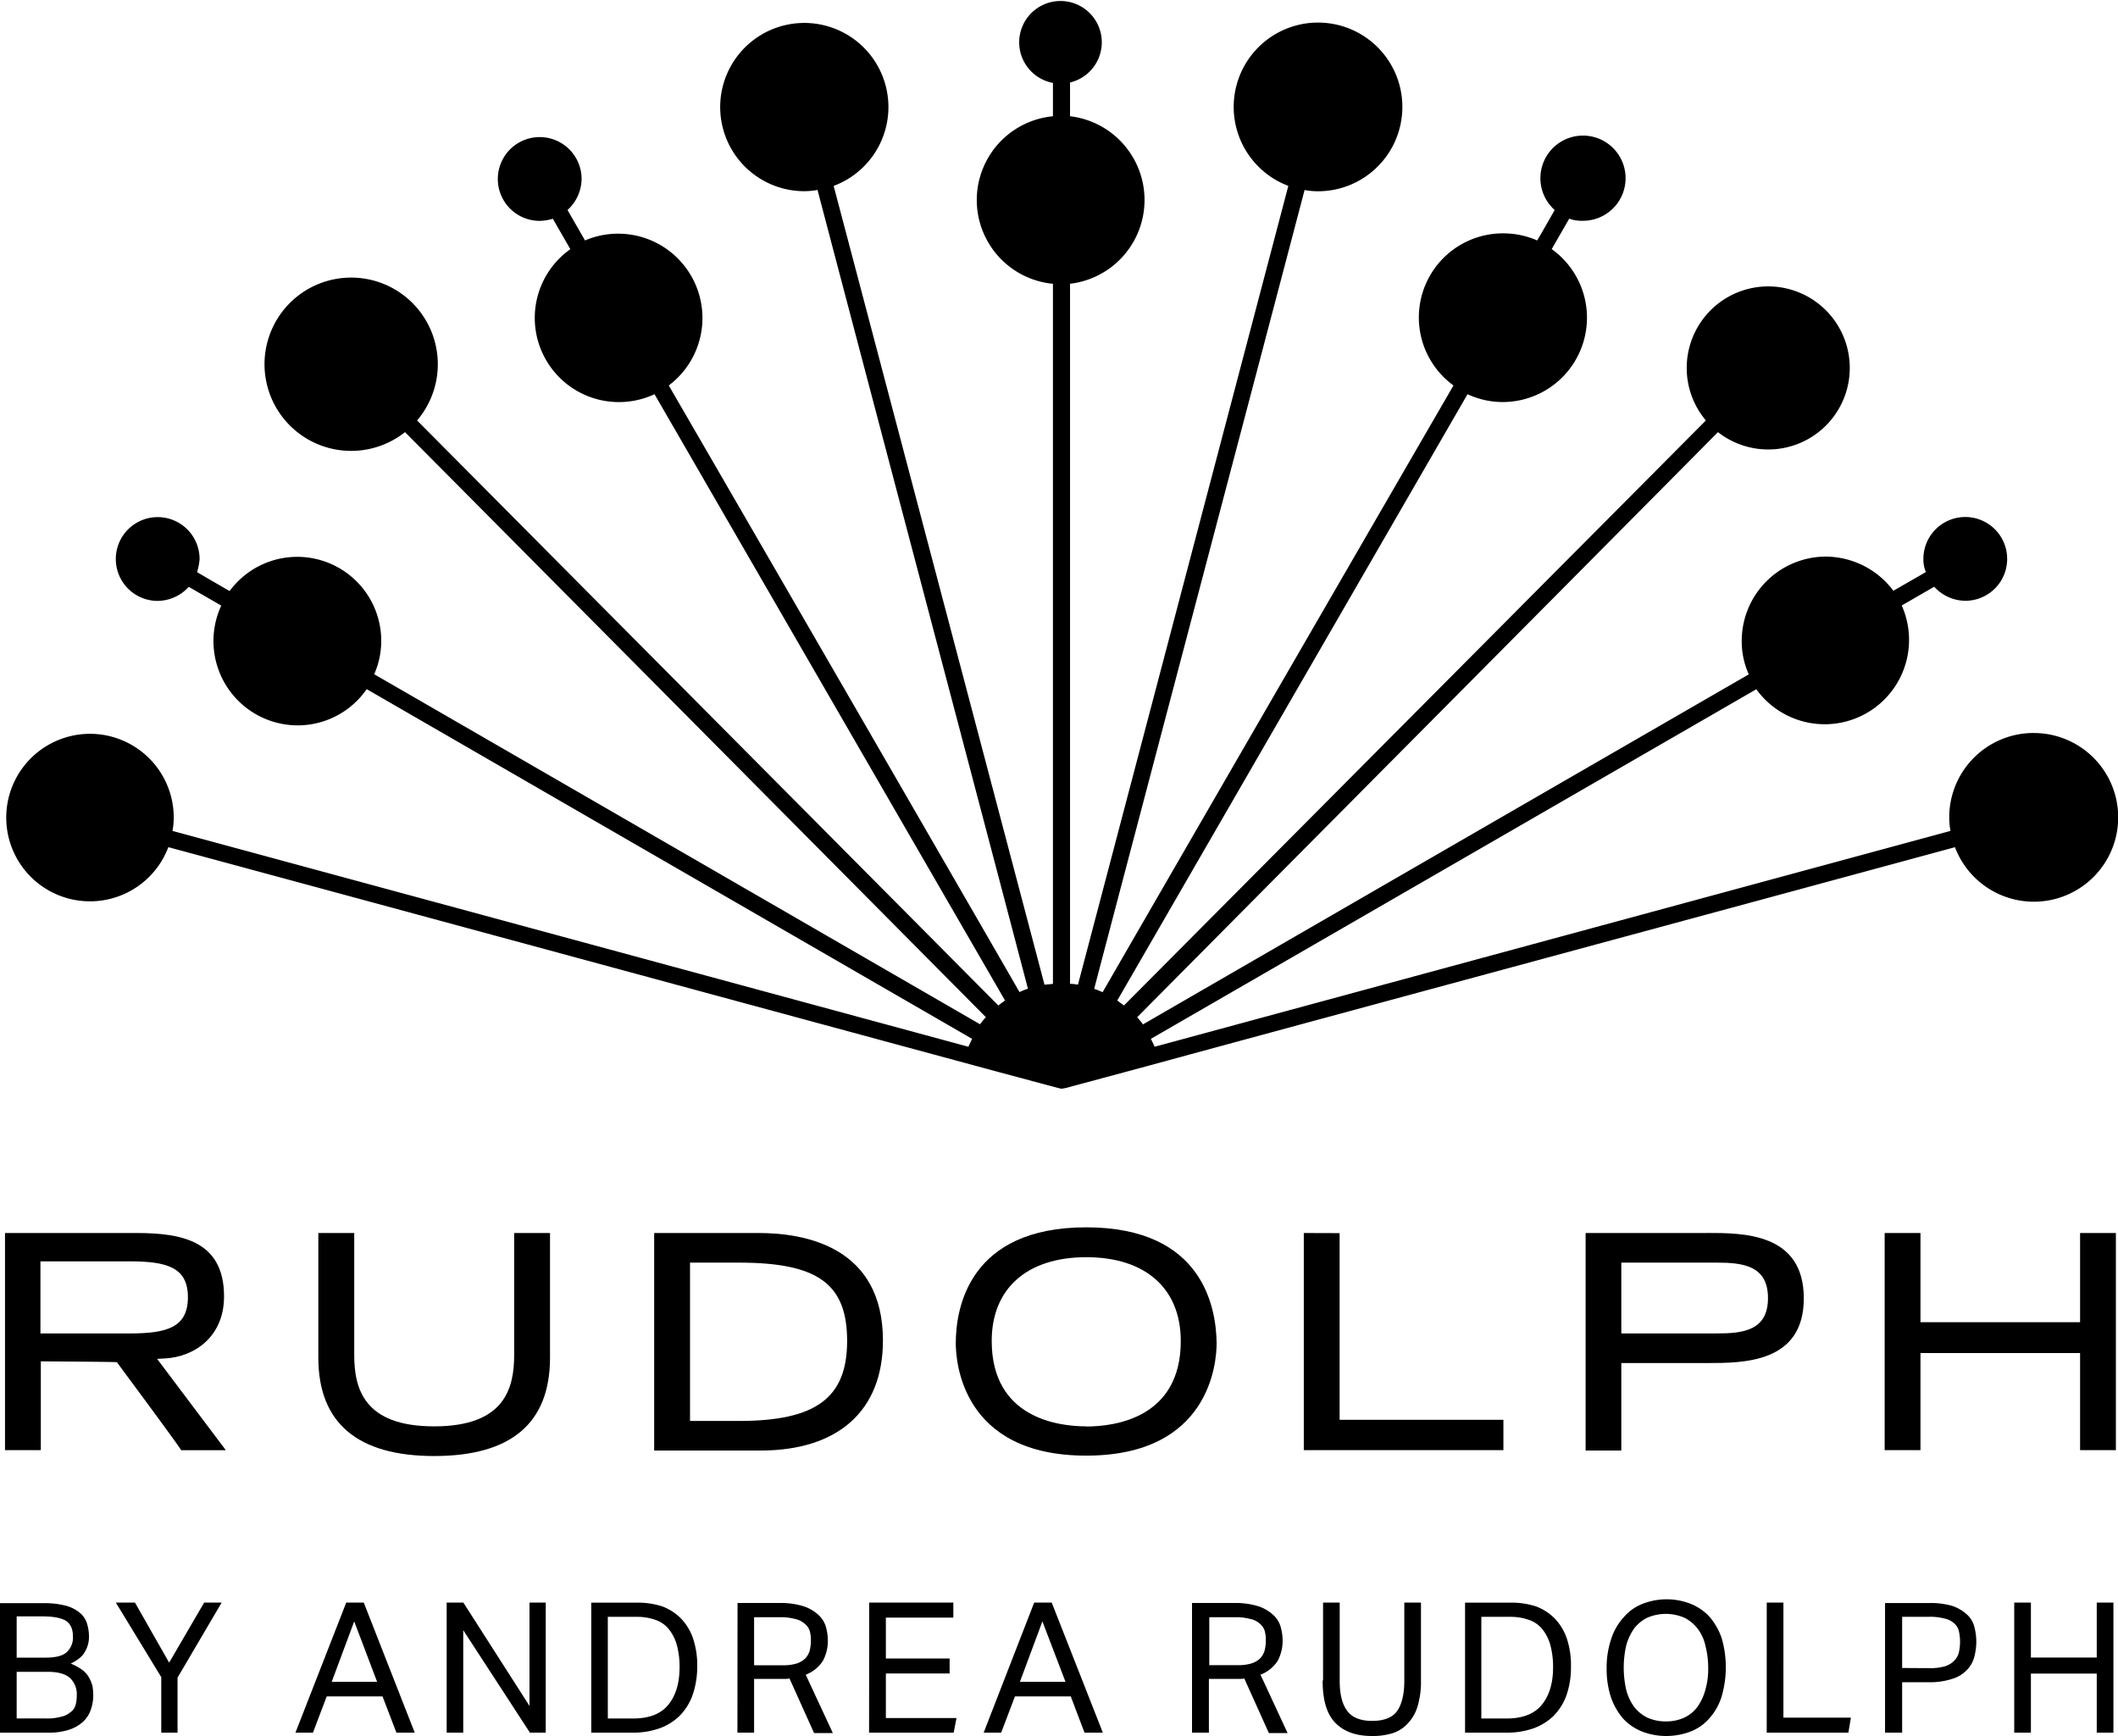
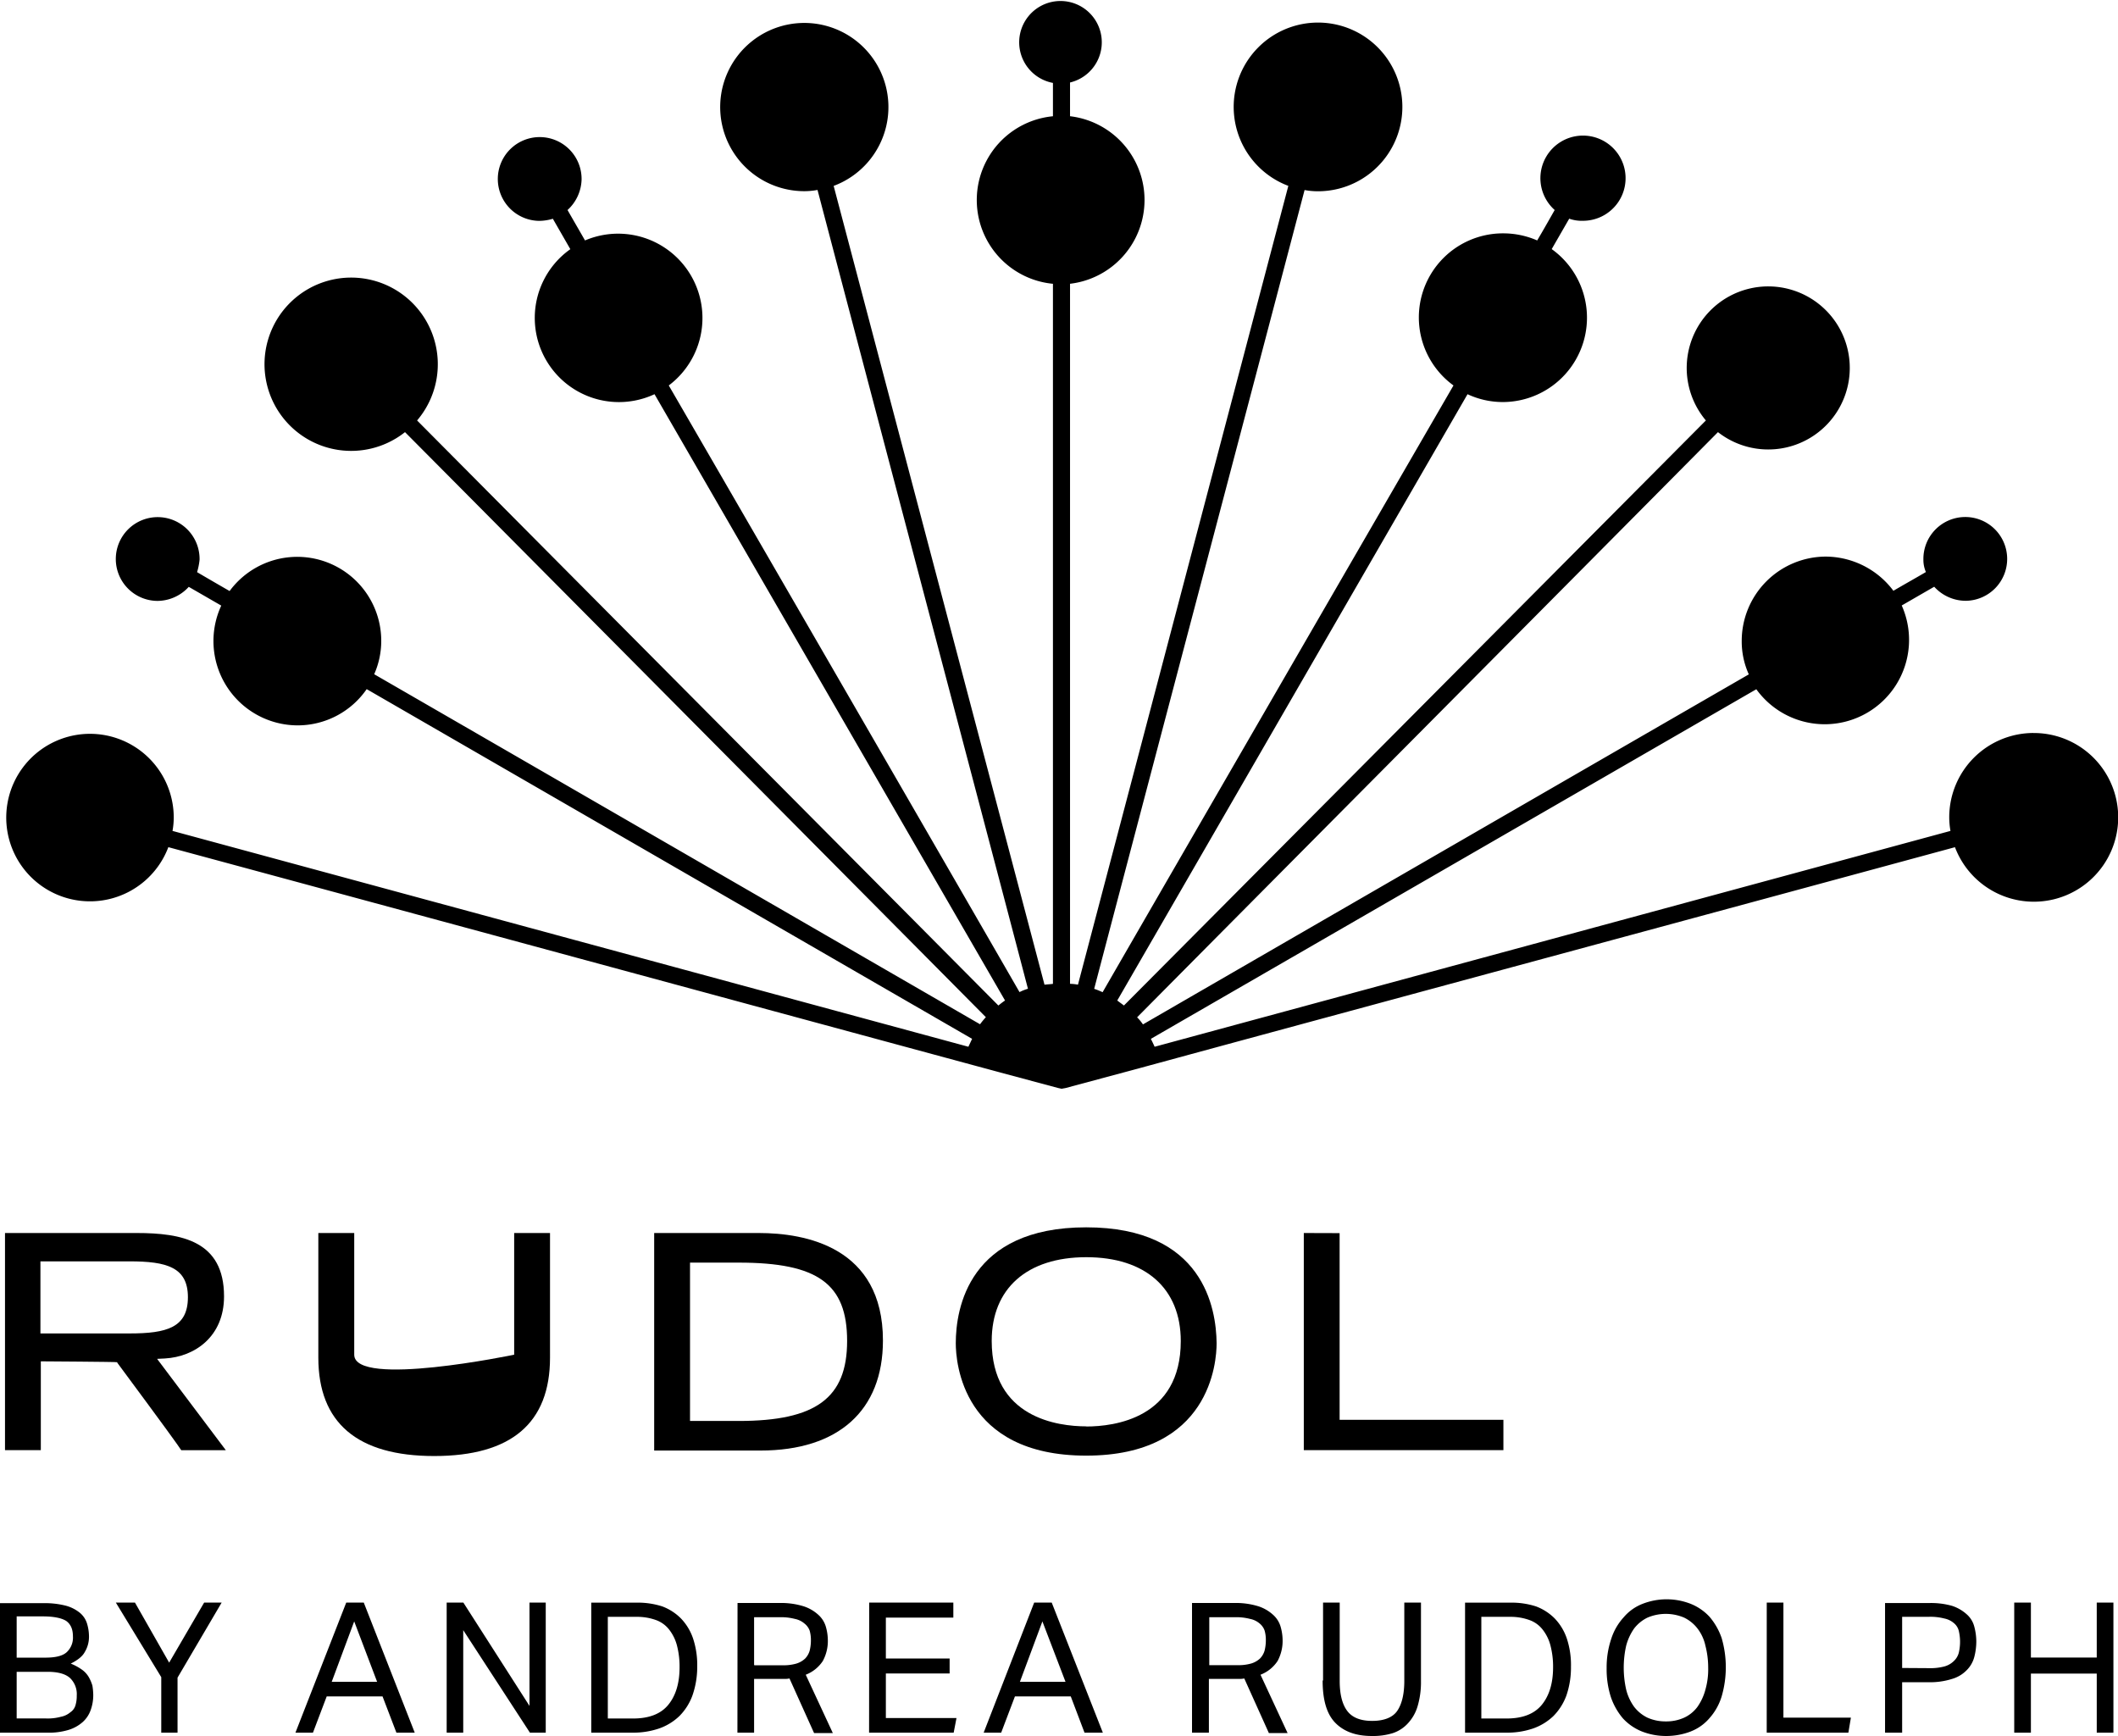
<svg xmlns="http://www.w3.org/2000/svg" id="Layer_1" data-name="Layer 1" width="753.37" height="617.46" viewBox="0 0 753.37 617.46">
  <title>Rudolph</title>
  <path d="M723.28,260.71a30,30,0,0,0-29.94,29.94,27.87,27.87,0,0,0,.44,4.89L410.7,372.31c-.45-1-.89-1.92-1.34-2.81L624.72,245.15a30,30,0,0,0,51.72-29.79L688,208.69a15.15,15.15,0,0,0,11.27,5,14.9,14.9,0,1,0-15.12-14.68,10.91,10.91,0,0,0,.89,4.45c-3.26,1.93-7.26,4.15-11.56,6.67a30.26,30.26,0,0,0-24-12.16A30,30,0,0,0,619.53,228a28.34,28.34,0,0,0,2.52,11.86c-72.92,42.09-177.56,102.56-215.5,124.5a17.53,17.53,0,0,0-2.08-2.52C442.56,323.4,562.32,202.91,611.08,153.7a29,29,0,1,0-4.3-4.15l-207,208.09c-.74-.59-1.63-1.19-2.37-1.78L522,140.21A29.57,29.57,0,0,0,534.6,143a30,30,0,0,0,17.34-54.4l6.23-10.82a13.08,13.08,0,0,0,4.89.75A15.15,15.15,0,1,0,553,74.7c-1.78,3.11-3.85,6.82-6.22,10.82A30.27,30.27,0,0,0,534.6,83,29.91,29.91,0,0,0,517,137.1c-42.24,72.92-103,178-124.8,215.8-1-.45-2.07-.89-3-1.19,13.63-52,57.21-217,74.84-284.12a25.19,25.19,0,0,0,4.75.44,30,30,0,1,0-10.53-1.92L383.43,350.23a16.26,16.26,0,0,0-2.82-.3v-249a30,30,0,0,0,0-59.59v-12a14.69,14.69,0,1,0-6.08.15V41.35a29.93,29.93,0,0,0,0,59.59v249c-1,.15-1.92.15-3,.3l-75-284.12A29.92,29.92,0,1,0,286.05,68a26.21,26.21,0,0,0,4.74-.44c17.64,67.14,61.22,232.1,74.85,284.12a17.42,17.42,0,0,0-3,1.19C340.89,315.1,280.12,210,237.88,137.1a30,30,0,0,0-29.79-51.58c-2.37-4.15-4.45-7.71-6.22-10.82a15.23,15.23,0,0,0,5-10.82,14.9,14.9,0,1,0-15.11,14.68,17.53,17.53,0,0,0,4.89-.75l6.22,10.82a29.94,29.94,0,0,0,29.94,51.58L357.49,355.86c-.89.59-1.63,1.19-2.37,1.78L148.36,149.55a30.82,30.82,0,1,0-4.3,4.15c48.76,49.06,168.52,169.7,206.61,208.09a30.59,30.59,0,0,0-2.07,2.52c-38-21.94-142.58-82.41-215.5-124.5A29.34,29.34,0,0,0,135.61,228a29.88,29.88,0,0,0-53.94-17.78Q75,206.39,70.1,203.5a22.64,22.64,0,0,0,.89-4.45,14.9,14.9,0,1,0-15.11,14.68,15.15,15.15,0,0,0,11.26-5l11.56,6.67A30,30,0,0,0,105.82,258a29.82,29.82,0,0,0,24.61-12.89L345.78,369.5c-.44.89-.89,1.92-1.33,2.81L61.36,295.54a27,27,0,0,0,.44-4.89,29.79,29.79,0,1,0-1.92,10.67c73.51,19.86,264.71,71.73,295.39,80l21,5.64h0l1.34.29h0L379,387h0l21-5.64c2.81-.74,7.11-1.92,12.59-3.41h0c52.77-14.37,216.25-58.54,282.79-76.62a30,30,0,1,0,27.87-40.61" />
  <path d="M14.38,448.64H46.09c13.2,0,20.75,2.08,20.75,12.75,0,10.82-7.55,12.89-20.75,12.89H14.38Zm27.27,35.87.15.3c17.34,23.41,21.49,29.19,22.67,31H80.33L55.88,483.32l2.81-.14c10.53-.6,21-7.71,21-22.09,0-19.71-15-22.53-31.13-22.53H1.78v77.22H14.52V484.21H15c-.3,0,26.38.15,26.68.3" />
-   <path d="M195.64,438.56H182.89v43.28c0,11.86-3.26,25.49-28.45,25.49S126,493.7,126,481.84V438.56H113.23v44.32c0,23.12,13.79,35,41.21,35s41.2-11.71,41.2-35Z" />
+   <path d="M195.64,438.56H182.89v43.28S126,493.7,126,481.84V438.56H113.23v44.32c0,23.12,13.79,35,41.21,35s41.2-11.71,41.2-35Z" />
  <path d="M262.78,505.41H245.44V449.09h17.34c28.16,0,38.54,7.56,38.54,27.86s-11.12,28.46-38.54,28.46m7.12-66.85H232.69v77.37h37.8c27.71,0,43.57-14.23,43.57-39.13,0-33.35-27.71-38.24-44.16-38.24" />
  <path d="M386.39,507.33c-10.08,0-33.64-3-33.64-30.38,0-18.67,12.59-29.79,33.64-29.79S420,458.28,420,477c0,27.42-23.56,30.38-33.64,30.38m0-70.84c-41.8,0-46.39,28.9-46.39,41.2,0,6.67,2.22,40,46.39,40s46.39-33.35,46.39-40c-.15-12.3-4.59-41.2-46.39-41.2" />
  <path d="M463.76,438.56v77.22h71V505H476.5v-66.4Z" />
-   <path d="M610.64,474.28H576.7V449.09h33.94c9.19,0,18.23,1,18.23,12.6s-8.9,12.59-18.23,12.59m-3.41-35.72H564v77.37H576.7V484.81h30.53c12.89,0,34.38,0,34.38-23,0-23.27-21.49-23.27-34.38-23.27" />
-   <path d="M752.62,515.78V438.56H739.88v31.72H683.11V438.56H670.37v77.22h12.74V481.25h56.77v34.53Z" />
  <path d="M716.46,616.27h5.93v-21h23.42v21h5.93V570h-5.93v19.56H722.39V570h-5.93Zm-39.87-23V575.07h9.49a19.52,19.52,0,0,1,5.48.59,7.4,7.4,0,0,1,3.41,1.63,5.15,5.15,0,0,1,1.78,2.82,17.06,17.06,0,0,1,0,7.7,6.18,6.18,0,0,1-1.78,3,7.7,7.7,0,0,1-3.41,1.93,19.52,19.52,0,0,1-5.48.59Zm-5.93,23h5.93V598.34h9.49a26,26,0,0,0,8.3-1.19,11.82,11.82,0,0,0,5.18-3.11,10.32,10.32,0,0,0,2.67-4.6,22.16,22.16,0,0,0,.74-5.63,20.84,20.84,0,0,0-.74-5.33,8.71,8.71,0,0,0-2.67-4.3,14.5,14.5,0,0,0-5.18-3,27.45,27.45,0,0,0-8.45-1H670.51v46.09Zm-42.24,0h29.05l.89-5.33h-24V570h-5.93ZM586,610.94a13.34,13.34,0,0,1-4.74-3.86,17.75,17.75,0,0,1-2.82-6.07,35.54,35.54,0,0,1,0-15.72,19.18,19.18,0,0,1,2.82-6.07,13.34,13.34,0,0,1,4.74-3.86,16.67,16.67,0,0,1,13.05,0,13.43,13.43,0,0,1,4.74,3.86,15.34,15.34,0,0,1,2.81,6.07,31.29,31.29,0,0,1,1,7.86,26.28,26.28,0,0,1-1,7.86,19.17,19.17,0,0,1-2.81,6.07,12.23,12.23,0,0,1-4.74,3.86,15.26,15.26,0,0,1-6.53,1.33,15.7,15.7,0,0,1-6.52-1.33m15.42,4.89a16.65,16.65,0,0,0,6.67-4.75,20.53,20.53,0,0,0,4.3-7.7,37.11,37.11,0,0,0,0-20.75,23.35,23.35,0,0,0-4.3-7.56,18.59,18.59,0,0,0-6.67-4.6,23.5,23.5,0,0,0-17.2,0,16.61,16.61,0,0,0-6.66,4.75,20.63,20.63,0,0,0-4.45,7.7,31.71,31.71,0,0,0-1.63,10.38A32.41,32.41,0,0,0,573,603.67a23.35,23.35,0,0,0,4.3,7.56,18.59,18.59,0,0,0,6.67,4.6,23.49,23.49,0,0,0,8.59,1.63,24.52,24.52,0,0,0,8.9-1.63m-74.55-4.75v-36h10.22a19.61,19.61,0,0,1,7,1.18,10.3,10.3,0,0,1,4.74,3.56,15.19,15.19,0,0,1,2.67,5.63,29.59,29.59,0,0,1,.89,7.56q0,8.44-4,13.34c-2.67,3.26-6.82,4.89-12.6,4.89H526.9ZM521,616.27h14.67a28.45,28.45,0,0,0,9.63-1.48,20,20,0,0,0,7.27-4.45,20.3,20.3,0,0,0,4.59-7.26,30.74,30.74,0,0,0,1.63-10.23,30,30,0,0,0-1.48-10.08,19.13,19.13,0,0,0-4.3-7.11,18.48,18.48,0,0,0-6.67-4.3,28.28,28.28,0,0,0-9-1.33H521.12v46.24Zm-50.54-18.53c0,7,1.48,12,4.59,15.12s7.41,4.6,12.9,4.6a23.67,23.67,0,0,0,7.41-1,12.6,12.6,0,0,0,5.48-3.56,15.19,15.19,0,0,0,3.41-6.07,30.13,30.13,0,0,0,1.19-8.9V570h-5.93v27.86c0,4.75-.89,8.3-2.52,10.67s-4.75,3.56-8.9,3.56-7.11-1.18-8.89-3.56-2.67-5.92-2.67-10.67V570h-5.92v27.71Zm-40.32-5.63V575.22h9a19.19,19.19,0,0,1,5.49.59,7.4,7.4,0,0,1,3.41,1.63,5.67,5.67,0,0,1,1.78,2.52,12.11,12.11,0,0,1,.44,3.41,15.19,15.19,0,0,1-.44,3.7,6.76,6.76,0,0,1-1.63,2.82,8,8,0,0,1-3.12,1.78,16.3,16.3,0,0,1-5,.59h-9.93ZM424,616.27H430V597.15h10.81a7.1,7.1,0,0,0,1.78-.15l8.75,19.42H458l-9.64-20.75a12.79,12.79,0,0,0,6.08-4.89,15,15,0,0,0,1.78-7.56,17.73,17.73,0,0,0-.74-4.74,9.1,9.1,0,0,0-2.67-4.15,14.32,14.32,0,0,0-5.19-3,27,27,0,0,0-8.45-1.18H424Zm-61.22-18.08,8-21.49L379,598.19Zm-12.89,18.08h6.23l4.89-12.89h19.86l4.89,12.89h6.52L374.09,570h-6.23Zm-40.76,0h30.09l1-5.19H315.1V595.22h22.68v-5.33H315.1V575.36h24V570H309.17Zm-40.9-24.16V575.22h9a19.16,19.16,0,0,1,5.48.59,7.4,7.4,0,0,1,3.41,1.63A5.67,5.67,0,0,1,288,580a12.11,12.11,0,0,1,.44,3.41,15.19,15.19,0,0,1-.44,3.7,6.76,6.76,0,0,1-1.63,2.82,7.89,7.89,0,0,1-3.12,1.78,16.27,16.27,0,0,1-5,.59h-9.93Zm-5.93,24.16h5.93V597.15h10.81a7.1,7.1,0,0,0,1.78-.15l8.75,19.42h6.67l-9.64-20.75a12.79,12.79,0,0,0,6.08-4.89,15,15,0,0,0,1.78-7.56,17.73,17.73,0,0,0-.74-4.74,9.1,9.1,0,0,0-2.67-4.15,14.32,14.32,0,0,0-5.19-3,27,27,0,0,0-8.45-1.18H262.34Zm-46.1-5.19v-36h10.23a19.61,19.61,0,0,1,7,1.18,10.4,10.4,0,0,1,4.74,3.56,15.51,15.51,0,0,1,2.67,5.63,29.61,29.61,0,0,1,.88,7.56q0,8.44-4,13.34c-2.66,3.26-6.81,4.89-12.59,4.89h-8.9Zm-6.07,5.19h14.67a28.45,28.45,0,0,0,9.63-1.48,19.88,19.88,0,0,0,7.26-4.45,20.18,20.18,0,0,0,4.6-7.26A30.74,30.74,0,0,0,248,592.85a30,30,0,0,0-1.48-10.08,19.13,19.13,0,0,0-4.3-7.11,18.48,18.48,0,0,0-6.67-4.3,28.28,28.28,0,0,0-9-1.33H210.31v46.24Zm-51.14,0h5.78V579.81l23.72,36.46h5.63V570h-5.78v36.76L164.81,570h-5.93v46.24Zm-41-18.08,8-21.49,8.15,21.49Zm-12.9,18.08h6.23l4.89-12.89h19.86L141,616.27h6.52L129.39,570h-6.23Zm-47.87,0h5.93V596.71L78.85,570H72.62L60.17,591.37,48,570H41.2l16.16,26.53v19.71ZM5.93,611.38V594.63h11q5.55,0,8,2.23a7.93,7.93,0,0,1,2.37,6.22,11.44,11.44,0,0,1-.44,3.41A4.42,4.42,0,0,1,25.05,609a7.4,7.4,0,0,1-3.41,1.63,17.8,17.8,0,0,1-5.34.59H5.93Zm0-21.79V574.92h9.34c3.85,0,6.67.59,8.3,1.63,1.63,1.19,2.37,3,2.37,5.48a7.05,7.05,0,0,1-2.23,5.64c-1.48,1.33-4,1.92-7.55,1.92ZM.15,616.27H16.6a24.1,24.1,0,0,0,7.86-1,13.61,13.61,0,0,0,5-2.81,10.31,10.31,0,0,0,2.82-4.3,15.58,15.58,0,0,0,.89-5.34,22,22,0,0,0-.3-3.26,14.07,14.07,0,0,0-1.33-3.11,8.52,8.52,0,0,0-2.52-2.67,18.72,18.72,0,0,0-3.85-2.07c2.37-1.19,4.15-2.52,5-4.15a10.4,10.4,0,0,0,1.48-5.63,15.87,15.87,0,0,0-.74-4.6,8,8,0,0,0-2.52-3.7,13.37,13.37,0,0,0-5-2.52,30,30,0,0,0-8.15-.89H0v46.09Z" />
</svg>